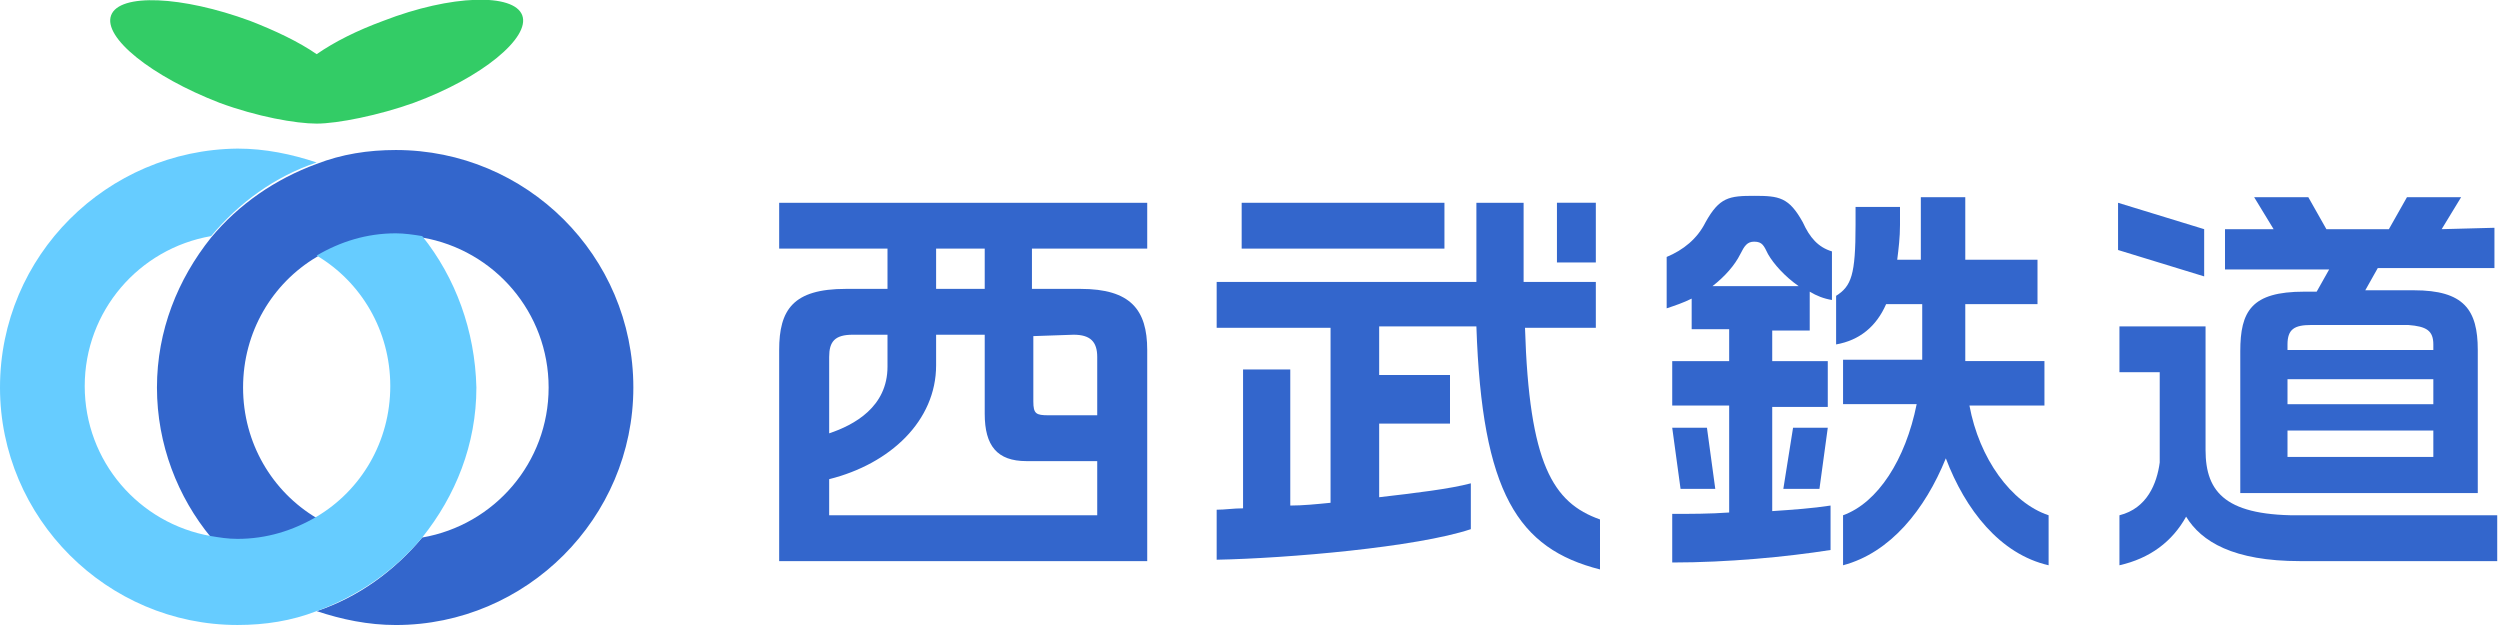
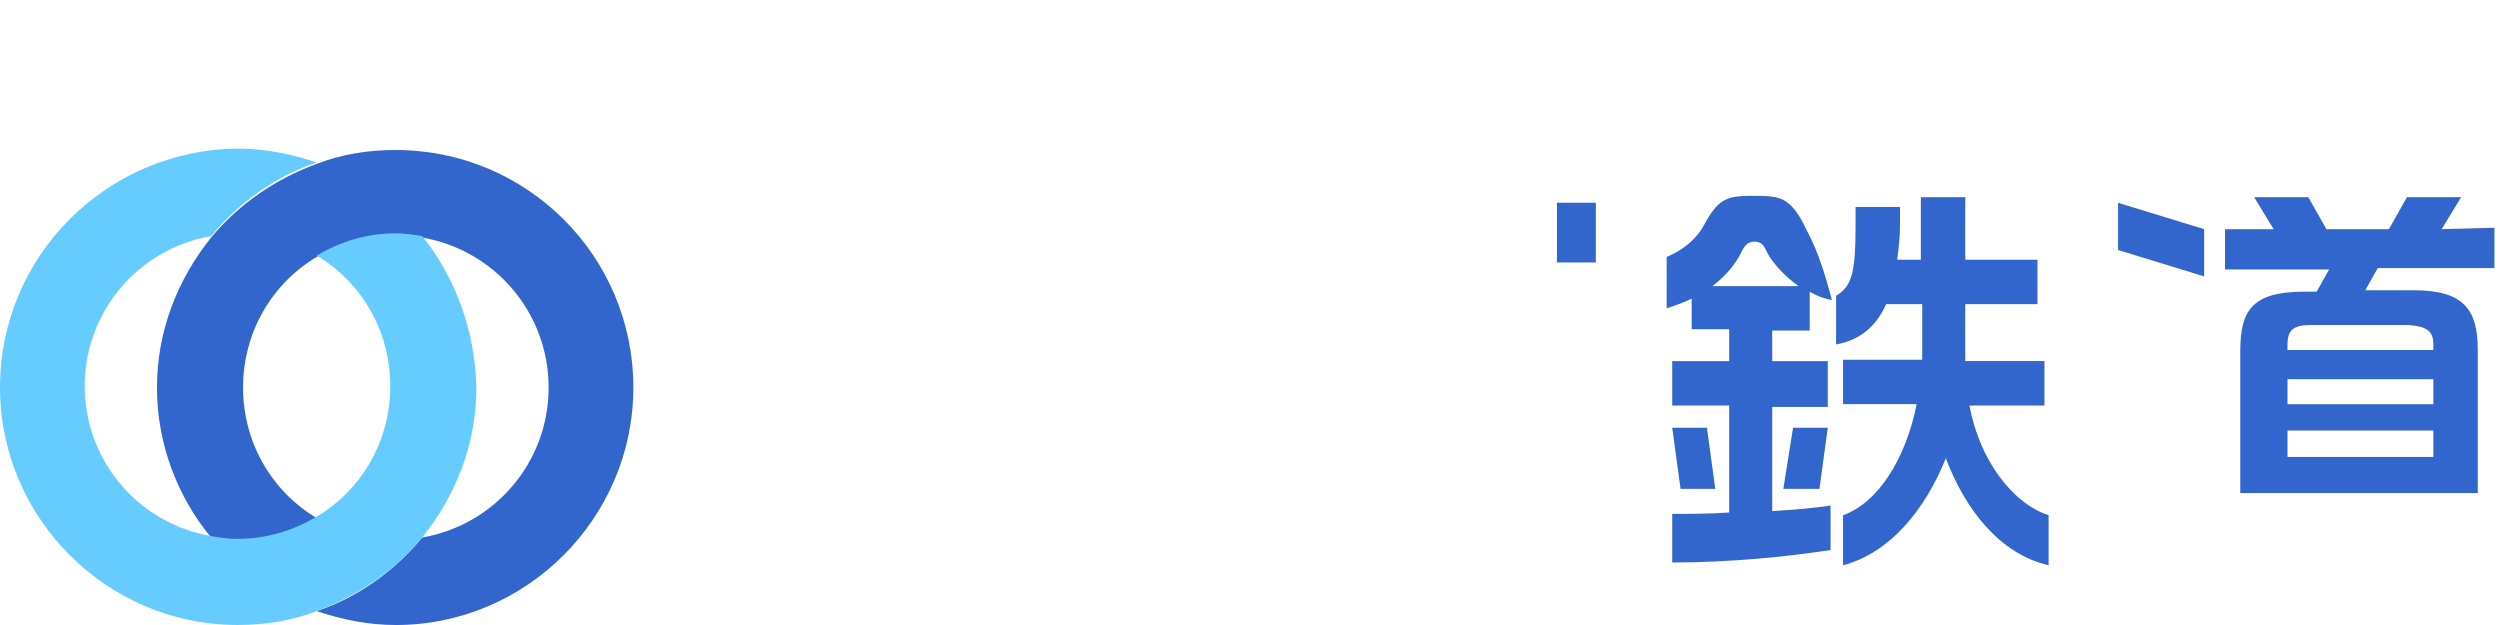
<svg xmlns="http://www.w3.org/2000/svg" width="180" height="45" viewBox="0 0 180 45" fill="none">
  <g clip-path="url(#clip0_246_646)">
    <path d="M28.501 10.801C26.501 10.801 24.601 11.101 22.801 11.801C19.801 12.901 17.201 14.701 15.201 17.101C12.801 20.101 11.301 23.801 11.301 27.901C11.301 32.001 12.801 35.801 15.201 38.701C15.801 38.801 16.501 38.901 17.101 38.901C19.201 38.901 21.101 38.301 22.801 37.301C19.601 35.401 17.501 31.901 17.501 27.901C17.501 23.901 19.601 20.401 22.801 18.501C24.501 17.501 26.401 16.901 28.501 16.901C29.201 16.901 29.801 17.001 30.401 17.101C35.601 18.001 39.501 22.501 39.501 27.901C39.501 33.301 35.601 37.801 30.401 38.701C28.401 41.101 25.801 43.001 22.801 44.001C24.601 44.601 26.501 45.001 28.501 45.001C37.901 45.001 45.601 37.301 45.601 27.901C45.601 18.401 37.901 10.801 28.501 10.801Z" fill="#3366CC" />
    <path d="M30.4 16.999C29.8 16.899 29.1 16.799 28.5 16.799C26.4 16.799 24.5 17.399 22.8 18.399C26 20.299 28.1 23.799 28.1 27.799C28.1 31.799 26 35.299 22.8 37.199C21.1 38.199 19.2 38.799 17.1 38.799C16.4 38.799 15.8 38.699 15.2 38.599C10 37.699 6.1 33.199 6.1 27.799C6.1 22.399 10 17.899 15.2 16.999C17.2 14.599 19.8 12.699 22.8 11.699C21 11.099 19.1 10.699 17.1 10.699C7.7 10.799 0 18.399 0 27.899C0 37.299 7.7 44.999 17.1 44.999C19.1 44.999 21 44.699 22.8 43.999C25.8 42.899 28.4 41.099 30.4 38.699C32.8 35.699 34.3 31.999 34.3 27.899C34.2 23.799 32.8 19.999 30.4 16.999Z" fill="#66CCFF" />
-     <path d="M37.6 1.1C37.001 -0.5 32.501 -0.4 27.601 1.5C25.701 2.2 24.101 3 22.8 3.9C21.5 3 19.8 2.2 18 1.5C13.101 -0.3 8.601 -0.5 8.001 1.1C7.401 2.7 10.9 5.5 15.8 7.4C18.5 8.4 21.3 8.9 22.8 8.9C24.3 8.9 27.3 8.3 29.8 7.4C34.7 5.6 38.2 2.7 37.6 1.1Z" fill="#33CC66" />
-     <path d="M89.4 14.6H104V17.9H89.4V14.6Z" fill="#3366CC" />
-     <path d="M109.8 23.6H114.9V20.3H109.7V14.6H106.3V20.3H87.6V23.6H95.8V36.2C94.8 36.3 93.8 36.4 92.9 36.4V26.6H89.5V36.6C88.8 36.6 88.2 36.7 87.6 36.7V40.3C92.7 40.2 102 39.4 105.9 38.1V34.8C104.4 35.2 101.9 35.5 99.3 35.8V30.5H104.4V27H99.3V23.5H106.3C106.7 35.5 109.3 39.5 115.2 41V37.4C111.8 36.2 110.1 33.4 109.8 23.6ZM56.1 17.9H63.9V20.8H60.9C57.1 20.8 56.1 22.3 56.1 25.2V40.4H82.6V25.2C82.6 22.3 81.4 20.8 77.8 20.8H74.3V17.9H82.6V14.6H56.1V17.9ZM61.4 24.1H63.9V26.4C63.9 29.3 61.5 30.6 59.7 31.2V25.7C59.7 24.6 60.1 24.1 61.4 24.1ZM59.7 37.1V34.5C64.1 33.4 67.4 30.3 67.4 26.3V24.1H70.9V29.8C70.9 32.1 71.8 33.2 73.9 33.2H79V37.1H59.7ZM77.3 24.1C78.5 24.1 79 24.6 79 25.7V29.9H75.5C74.6 29.9 74.4 29.8 74.4 28.9V24.2L77.3 24.1ZM70.9 20.8H67.4V17.9H70.9V20.8Z" fill="#3366CC" />
    <path d="M112.1 14.599H114.9V18.899H112.1V14.599ZM122.9 30.799H120.4L121 35.199H123.5M141.8 29.199H147.2V25.999H141.5V21.899H146.7V18.699H141.5V14.199H138.3V18.699H136.6C136.7 17.899 136.8 17.099 136.8 16.199V14.899H133.6V16.199C133.6 19.799 133.3 20.599 132.2 21.299V24.799C133.9 24.499 135.1 23.499 135.8 21.899H138.4V25.899H132.7V29.099H138C137.2 33.099 135.2 36.199 132.7 37.099V40.699C136.1 39.799 138.6 36.699 140.1 32.999C141.5 36.699 144 39.899 147.5 40.699V37.099C144.8 36.199 142.5 32.999 141.8 29.199ZM128.4 35.199H131L131.6 30.799H129.1" fill="#3366CC" />
-     <path d="M129.8 16C128.8 14.2 128.1 14.1 126.3 14.1C124.5 14.1 123.8 14.2 122.8 16C122.2 17.2 121.2 18 120 18.5V22.2C120.6 22 121.2 21.8 121.8 21.5V23.7H124.5V26H120.4V29.2H124.5V36.9C123.1 37 121.7 37 120.4 37V40.5C124.4 40.5 128.6 40.1 131.8 39.6V36.4C130.5 36.6 129.1 36.7 127.6 36.8V29.3H131.6V26H127.6V23.8H130.3V21C130.8 21.3 131.3 21.5 131.9 21.6V18.1C130.9 17.8 130.3 17.1 129.8 16ZM123.3 20.6C124.2 19.9 124.9 19.1 125.3 18.3C125.6 17.7 125.8 17.4 126.3 17.4C126.9 17.4 127 17.7 127.3 18.3C127.7 19 128.5 19.9 129.5 20.6H123.3ZM175.8 16.5L177.2 14.2H173.3L172 16.5H167.5L166.2 14.2H162.3L163.7 16.5H160.2V19.4H167.7L166.8 21H165.9C162.1 21 161.3 22.4 161.3 25.3V35.5H178.4V25.2C178.4 22.3 177.4 20.9 173.8 20.9H170.3L171.2 19.3H179.6V16.4L175.8 16.5ZM164.7 27.3H175.2V29.1H164.7V27.3ZM164.7 32.9V31H175.2V32.9H164.7ZM175.2 24.8V25.2H164.7V24.8C164.7 23.7 165.2 23.4 166.4 23.4H173.4C174.7 23.5 175.2 23.8 175.2 24.8ZM158.7 16.5L152.5 14.6V18L158.7 19.9" fill="#3366CC" />
-     <path d="M158.8 32.4V23.5H152.6V26.8H155.5V33.3C155.3 34.8 154.6 36.6 152.6 37.1V40.7C154.8 40.2 156.4 39 157.4 37.2C158.5 39 160.8 40.4 165.6 40.4H179.8V37.1H165.9C160.3 37.2 158.8 35.5 158.8 32.4Z" fill="#3366CC" />
+     <path d="M129.8 16C128.8 14.2 128.1 14.1 126.3 14.1C124.5 14.1 123.8 14.2 122.8 16C122.2 17.2 121.2 18 120 18.5V22.2C120.6 22 121.2 21.8 121.8 21.5V23.7H124.5V26H120.4V29.2H124.5V36.9C123.1 37 121.7 37 120.4 37V40.5C124.4 40.5 128.6 40.1 131.8 39.6V36.4C130.5 36.6 129.1 36.7 127.6 36.8V29.3H131.6V26H127.6V23.8H130.3V21C130.8 21.3 131.3 21.5 131.9 21.6C130.9 17.8 130.3 17.1 129.8 16ZM123.3 20.6C124.2 19.9 124.9 19.1 125.3 18.3C125.6 17.7 125.8 17.4 126.3 17.4C126.9 17.4 127 17.7 127.3 18.3C127.7 19 128.5 19.9 129.5 20.6H123.3ZM175.8 16.5L177.2 14.2H173.3L172 16.5H167.5L166.2 14.2H162.3L163.7 16.5H160.2V19.4H167.7L166.8 21H165.9C162.1 21 161.3 22.4 161.3 25.3V35.5H178.4V25.2C178.4 22.3 177.4 20.9 173.8 20.9H170.3L171.2 19.3H179.6V16.4L175.8 16.5ZM164.7 27.3H175.2V29.1H164.7V27.3ZM164.7 32.9V31H175.2V32.9H164.7ZM175.2 24.8V25.2H164.7V24.8C164.7 23.7 165.2 23.4 166.4 23.4H173.4C174.7 23.5 175.2 23.8 175.2 24.8ZM158.7 16.5L152.5 14.6V18L158.7 19.9" fill="#3366CC" />
  </g>
  <defs>
    <clipPath id="clip0_246_646">
      <rect width="179.8" height="45" fill="white" />
    </clipPath>
  </defs>
</svg>